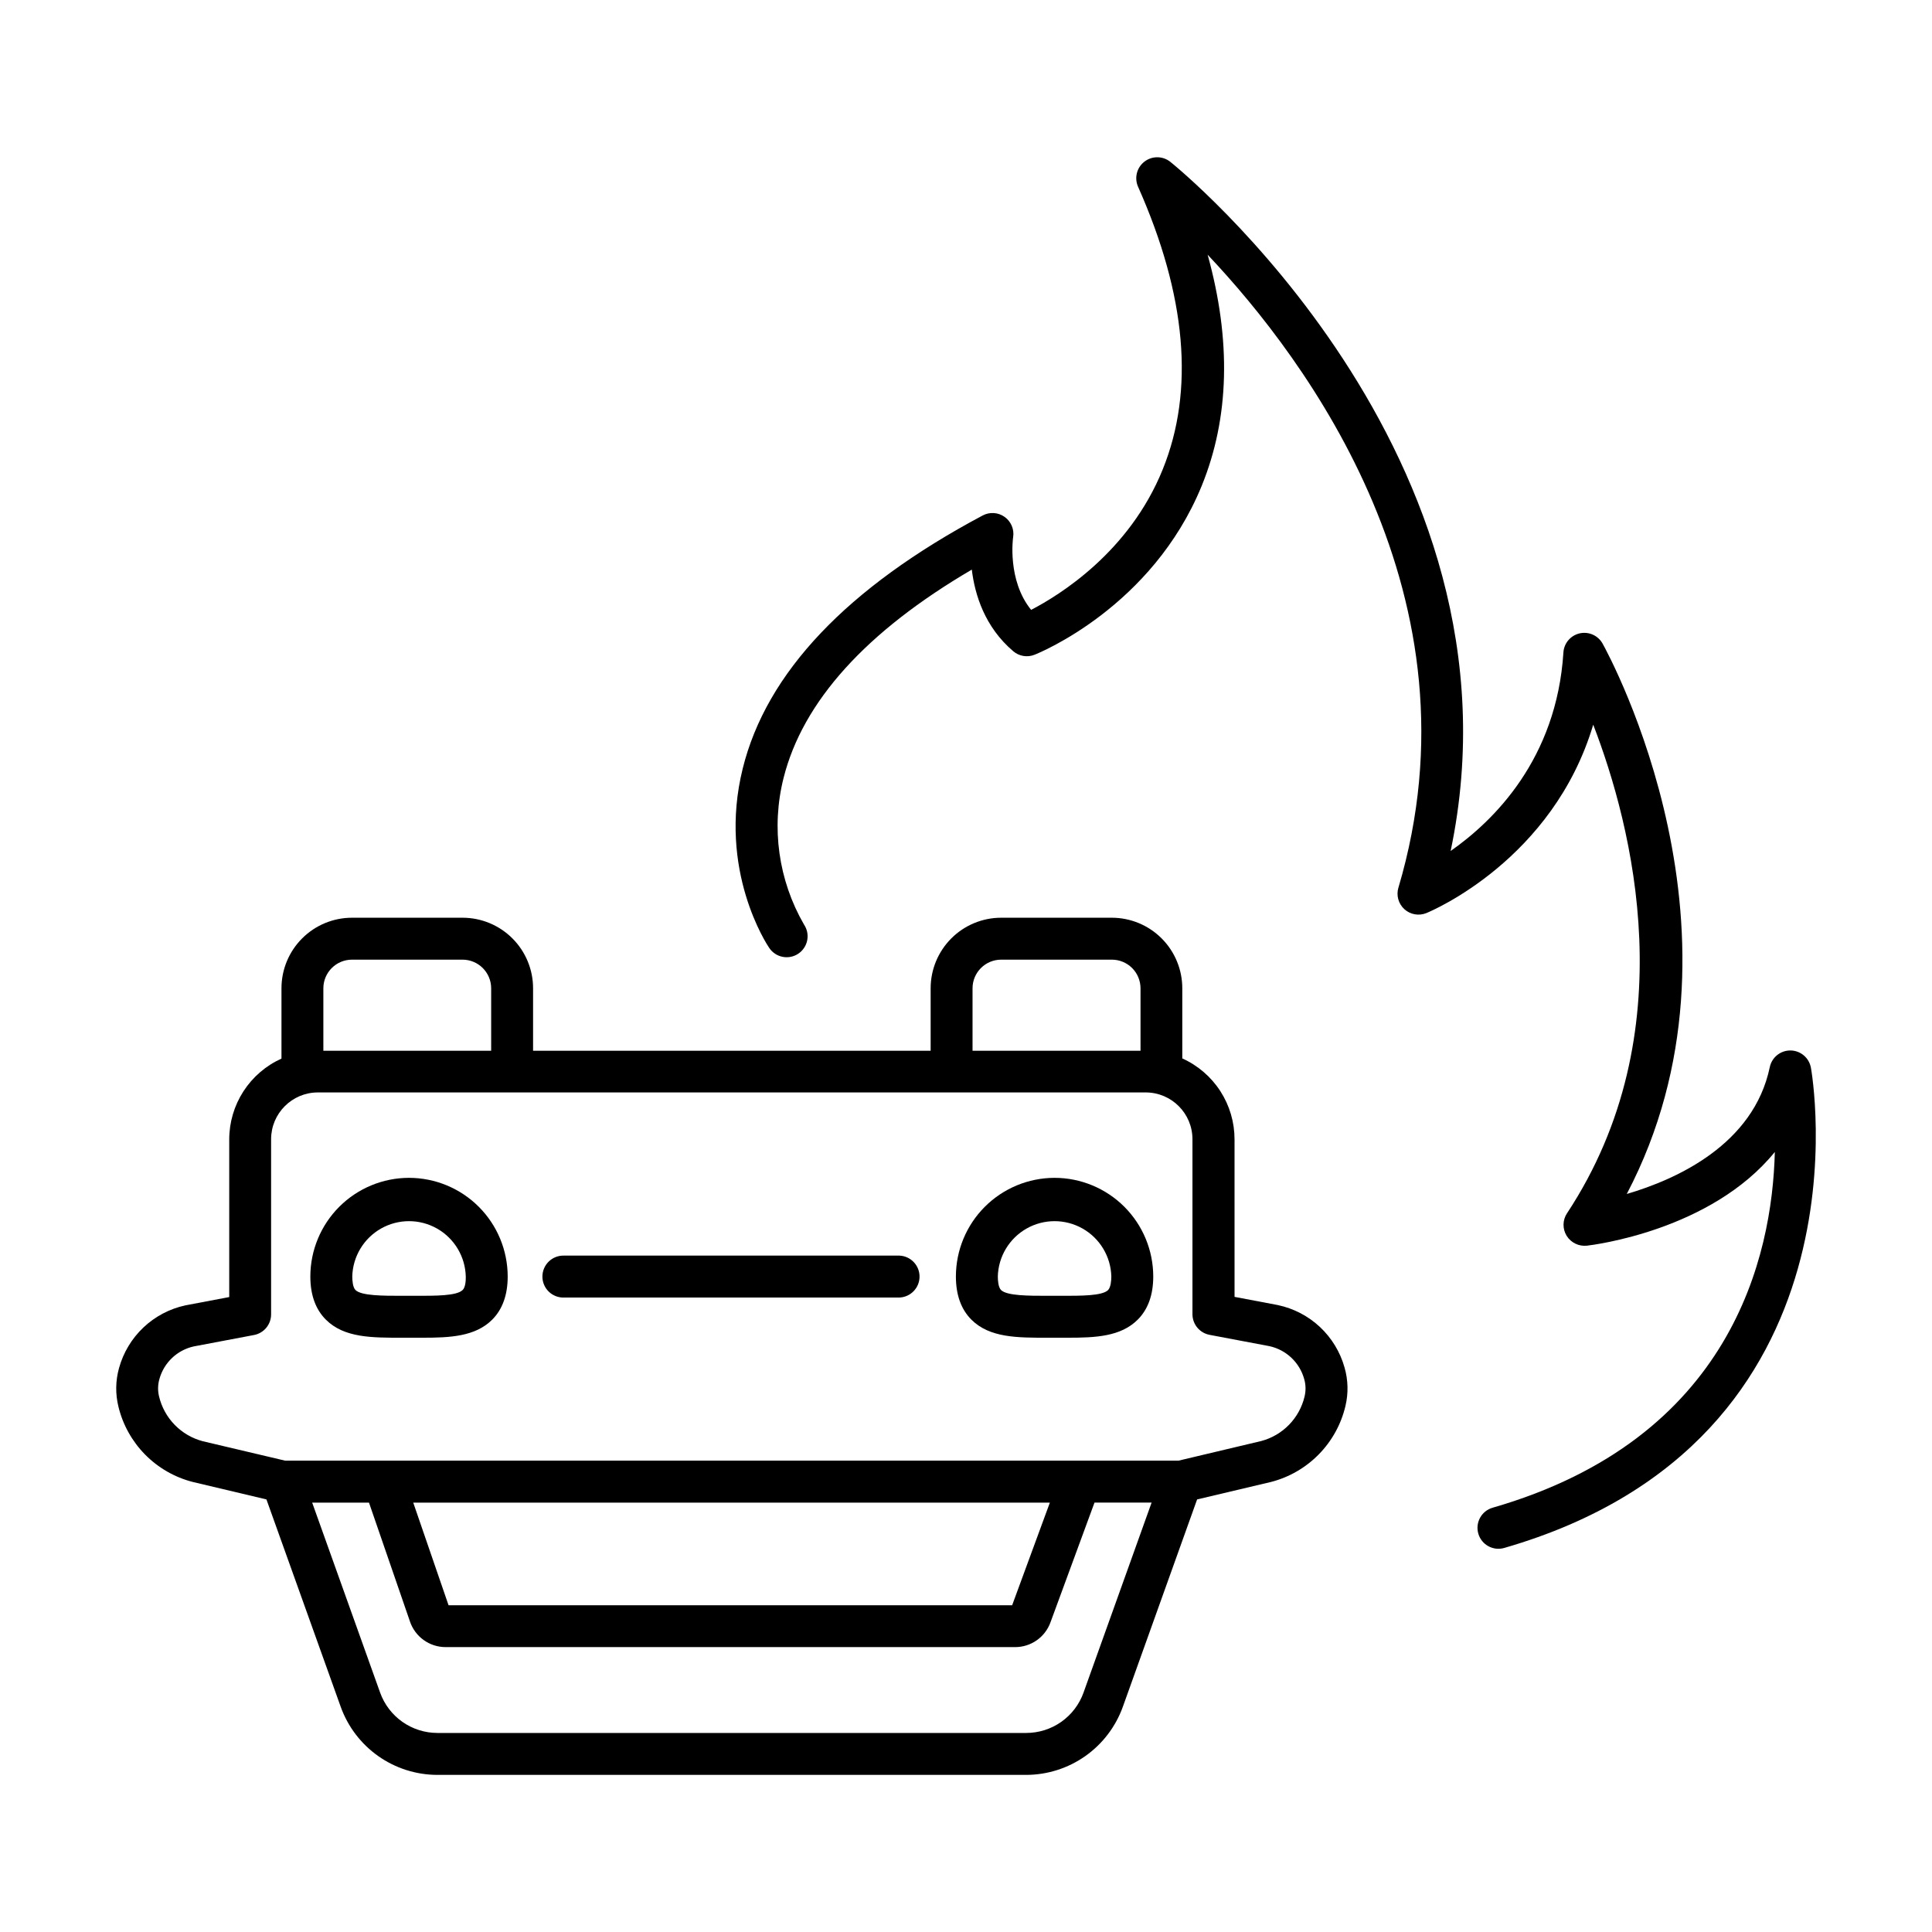
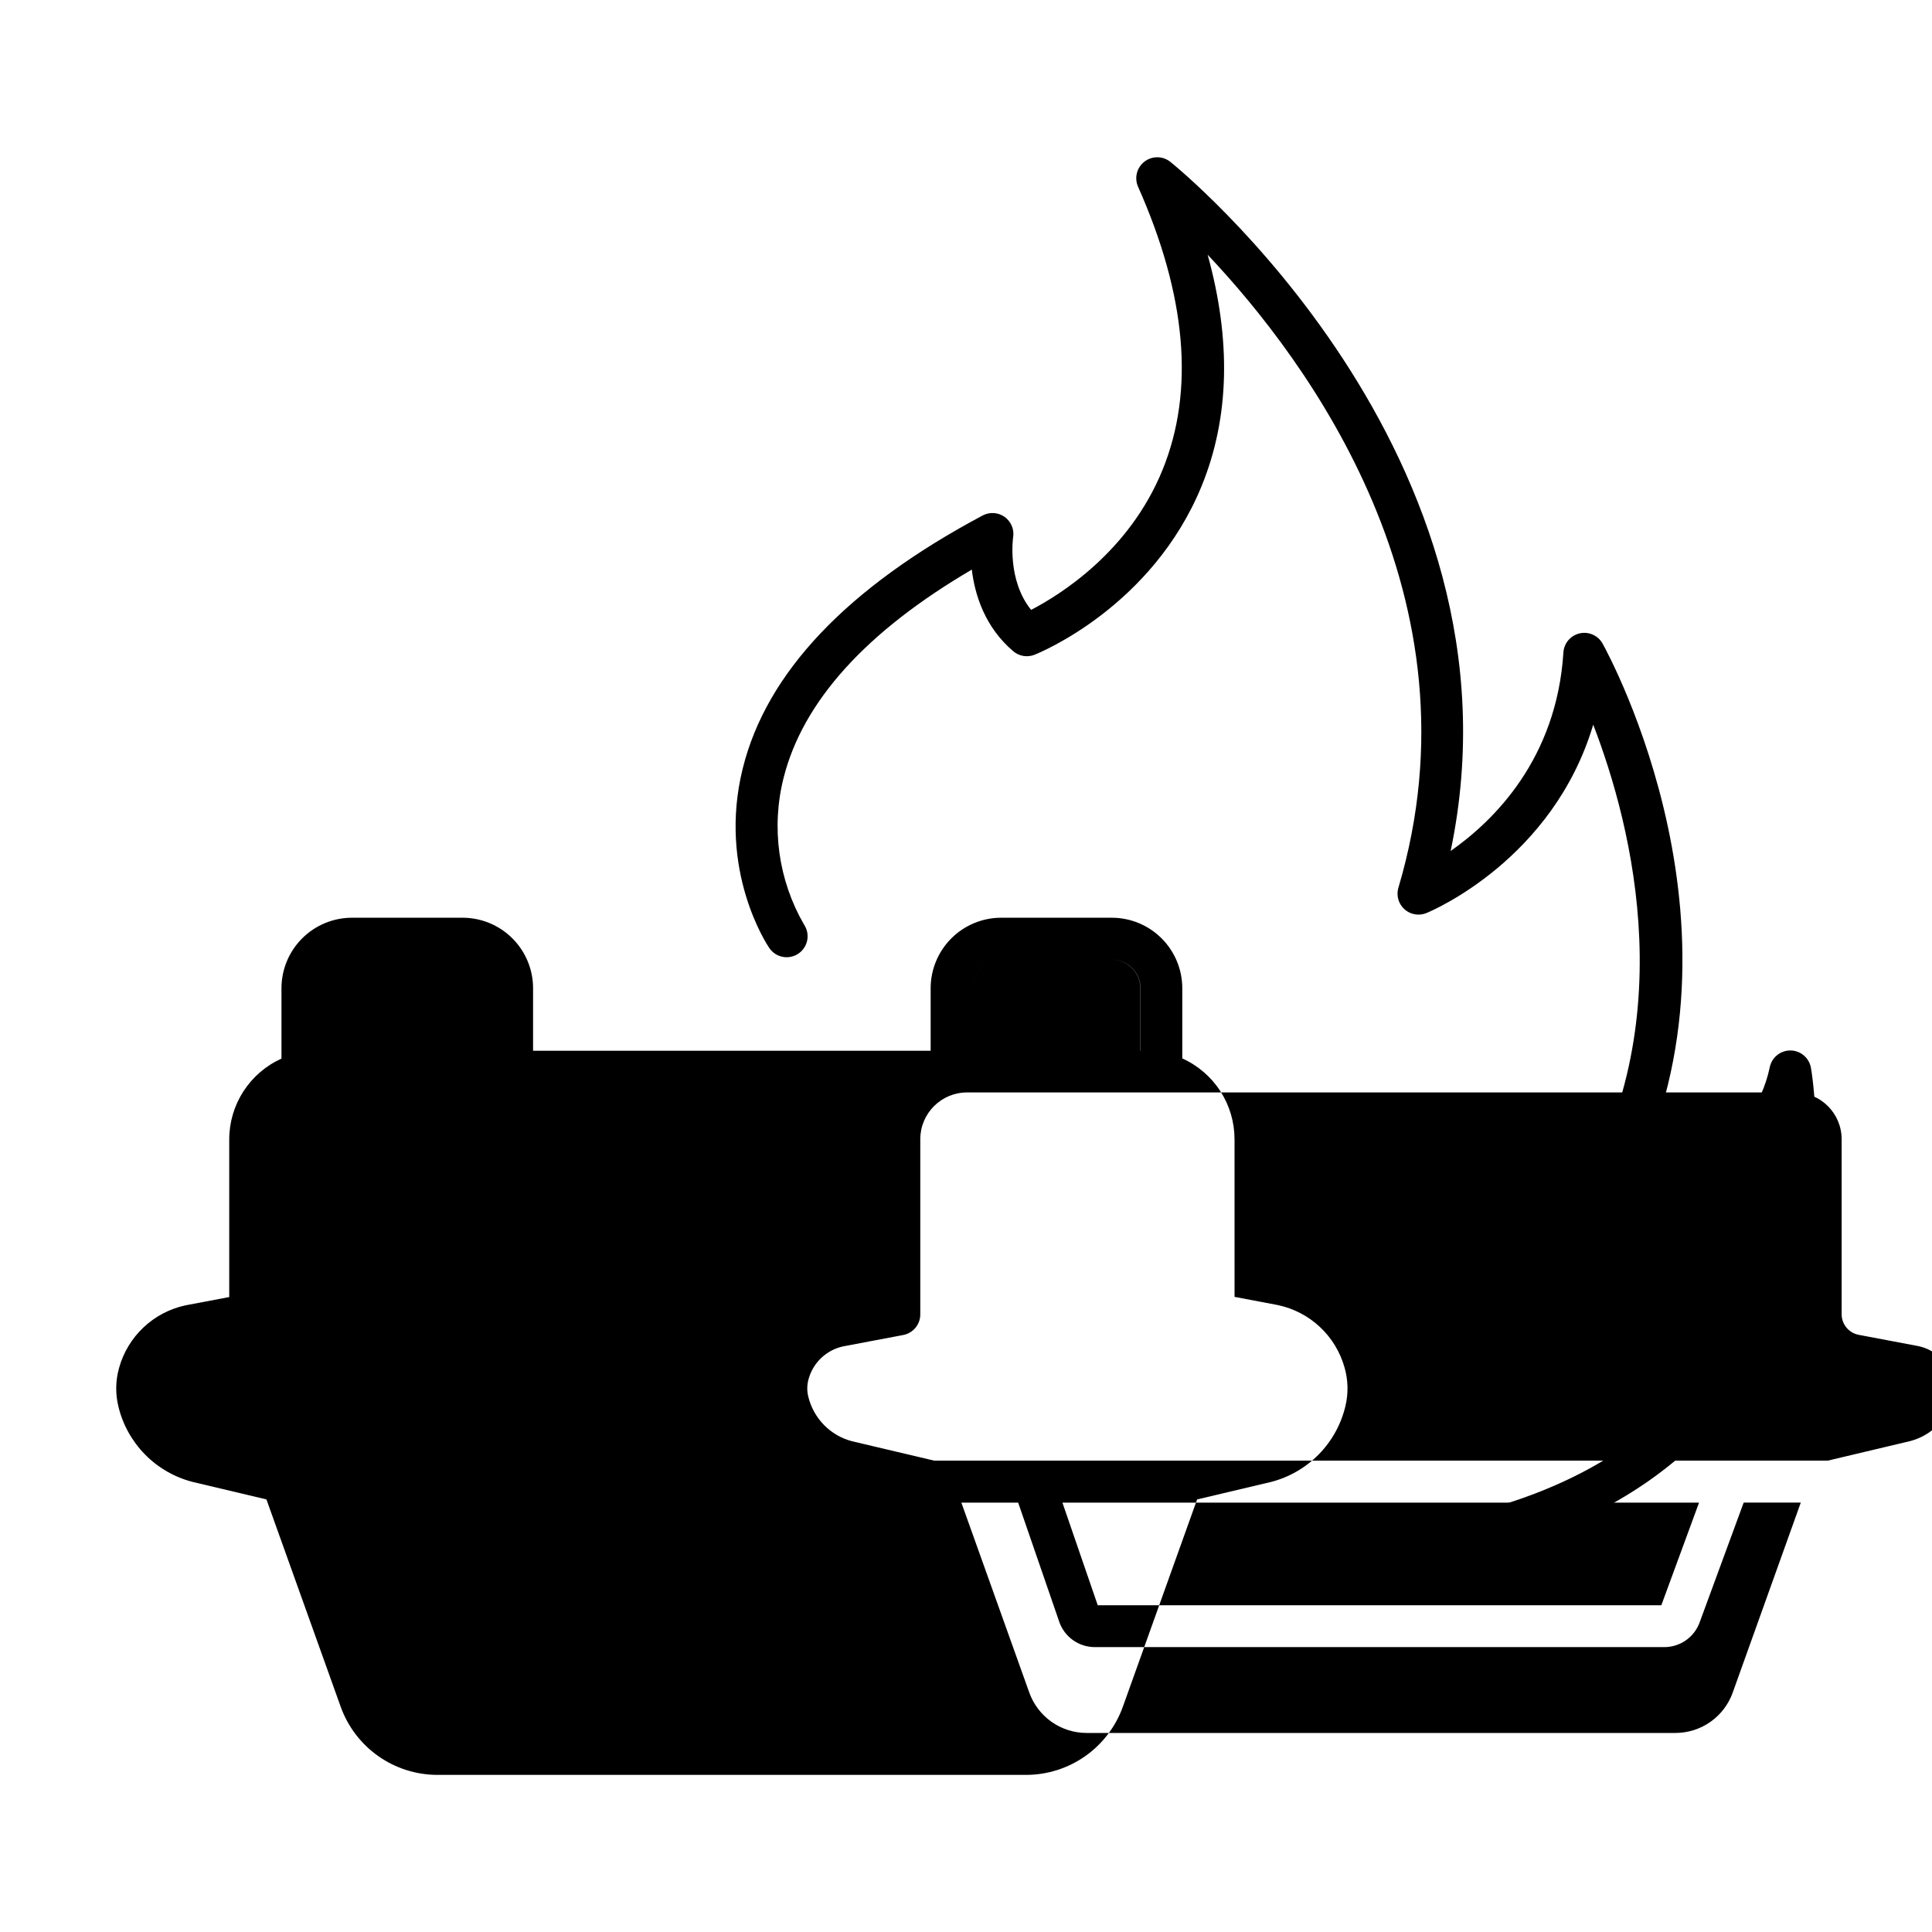
<svg xmlns="http://www.w3.org/2000/svg" fill="#000000" width="800px" height="800px" version="1.1" viewBox="144 144 512 512">
  <g>
    <path d="m623.9 426.92c-0.484-2.609-2.75-4.512-5.406-4.535-2.652-0.023-4.953 1.836-5.488 4.438-4.281 20.457-24.602 29.688-37.895 33.594 35.789-68.23-4.566-142.54-6.394-145.83v-0.004c-1.191-2.16-3.668-3.277-6.074-2.738-2.41 0.539-4.172 2.606-4.324 5.07-1.801 28.25-18.461 44.613-29.883 52.605 22.008-104.97-73.273-181.84-74.316-182.65-2.004-1.582-4.832-1.59-6.848-0.023-2.019 1.566-2.707 4.309-1.672 6.644 12.793 28.773 15.027 53.98 6.523 74.934-8.855 21.914-27.406 33.328-34.863 37.195-6.387-7.871-4.793-19.121-4.773-19.227v-0.004c0.344-2.082-0.527-4.176-2.246-5.402-1.719-1.227-3.981-1.371-5.84-0.371-35.887 19.109-57.301 41.641-63.578 67.078-6.672 26.934 6.477 46.711 7.047 47.539v-0.004c1.715 2.543 5.168 3.211 7.707 1.492 1.223-0.824 2.062-2.102 2.344-3.547 0.281-1.445-0.027-2.941-0.852-4.164-6.797-11.758-8.738-25.699-5.41-38.867 5.098-20.242 21.855-38.781 49.879-55.191 0.797 6.652 3.434 15.223 11 21.648 1.562 1.32 3.727 1.672 5.629 0.914 1.258-0.5 31.133-12.625 44.281-44.723 7.379-18.074 7.871-38.621 1.586-61.293 26.566 28.121 73.348 91 50.559 167.75l-0.004-0.004c-0.613 2.051 0.008 4.269 1.594 5.707 1.586 1.434 3.856 1.828 5.836 1.016 1.566-0.641 33.543-14.211 44.203-49.918 10.262 26.617 24.602 81.672-6.945 129.48l-0.004-0.004c-1.191 1.805-1.23 4.133-0.098 5.977 1.141 1.824 3.219 2.84 5.363 2.617 1.652-0.188 32.875-4.004 49.809-24.836-0.688 27.738-11.484 76.023-74.785 94.277-2.945 0.848-4.644 3.922-3.797 6.867 0.848 2.945 3.922 4.644 6.867 3.797 98.941-28.566 81.457-126.32 81.27-127.31z" />
-     <path d="m482.66 489.86-11.492-2.176-0.004-41.781c-0.004-4.523-1.312-8.949-3.766-12.746-2.457-3.797-5.957-6.805-10.078-8.664v-18.59c0-4.957-1.969-9.715-5.477-13.219-3.504-3.508-8.262-5.477-13.219-5.477h-29.293c-4.961 0-9.715 1.969-13.223 5.477-3.504 3.504-5.477 8.262-5.477 13.219v16.551h-105.36v-16.551c0-4.957-1.969-9.715-5.477-13.219-3.504-3.508-8.262-5.477-13.219-5.477h-29.285c-4.957 0-9.715 1.969-13.219 5.477-3.508 3.504-5.477 8.262-5.477 13.219v18.637c-4.121 1.859-7.621 4.867-10.078 8.668-2.457 3.797-3.762 8.223-3.766 12.746v41.781l-11.633 2.203c-4.168 0.902-8.008 2.926-11.105 5.856-3.098 2.93-5.336 6.652-6.469 10.762-0.934 3.34-0.988 6.859-0.156 10.227 1.16 4.797 3.609 9.188 7.074 12.699 3.469 3.516 7.824 6.019 12.605 7.246l19.543 4.633 19.68 54.945v0.004c1.891 5.273 5.363 9.836 9.941 13.066s10.039 4.973 15.641 4.988h156.11c5.602-0.016 11.066-1.758 15.645-4.988 4.574-3.231 8.047-7.793 9.941-13.066l19.68-54.945 19.68-4.656c4.789-1.254 9.145-3.785 12.602-7.324 3.461-3.539 5.891-7.953 7.027-12.77 0.805-3.367 0.723-6.879-0.234-10.203-1.152-4.113-3.41-7.828-6.523-10.746-3.117-2.918-6.973-4.926-11.148-5.805zm-80.926-83.957c0.004-4.191 3.406-7.586 7.598-7.586h29.273c2.019-0.012 3.965 0.781 5.398 2.203 1.438 1.426 2.242 3.363 2.246 5.383v16.551h-44.516zm-172.04 0c0.008-4.191 3.406-7.586 7.598-7.586h29.273c4.191 0 7.594 3.394 7.598 7.586v16.551h-44.469zm201.45 186.66h0.004c-1.121 3.125-3.18 5.828-5.894 7.742-2.711 1.91-5.949 2.941-9.27 2.945h-156.08c-3.32-0.004-6.559-1.035-9.27-2.945-2.715-1.914-4.773-4.617-5.894-7.742l-18.008-50.352h15.055l10.824 31.398v0.004c1.34 4.113 5.18 6.898 9.508 6.887h150.89c4.219 0.012 7.984-2.641 9.398-6.613l11.652-31.695h15.133zm-168.27-23.152-9.359-27.199h168.71l-9.996 27.199zm226.84-55.27c-0.676 2.809-2.098 5.383-4.117 7.453-2.019 2.066-4.562 3.551-7.356 4.293l-21.895 5.195h-236.81l-21.777-5.137c-2.84-0.742-5.422-2.246-7.469-4.352-2.047-2.102-3.484-4.723-4.152-7.582-0.359-1.512-0.316-3.094 0.117-4.586 1.203-4.316 4.684-7.621 9.055-8.602l16.008-3.031c2.625-0.5 4.523-2.789 4.527-5.461v-46.434c0.008-6.836 5.543-12.379 12.379-12.391h219.43c6.828 0.023 12.352 5.562 12.359 12.391v46.387c0.004 2.668 1.902 4.961 4.527 5.461l15.871 3c4.473 0.977 8.031 4.359 9.23 8.777 0.426 1.508 0.449 3.098 0.066 4.617z" />
+     <path d="m482.66 489.86-11.492-2.176-0.004-41.781c-0.004-4.523-1.312-8.949-3.766-12.746-2.457-3.797-5.957-6.805-10.078-8.664v-18.59c0-4.957-1.969-9.715-5.477-13.219-3.504-3.508-8.262-5.477-13.219-5.477h-29.293c-4.961 0-9.715 1.969-13.223 5.477-3.504 3.504-5.477 8.262-5.477 13.219v16.551h-105.36v-16.551c0-4.957-1.969-9.715-5.477-13.219-3.504-3.508-8.262-5.477-13.219-5.477h-29.285c-4.957 0-9.715 1.969-13.219 5.477-3.508 3.504-5.477 8.262-5.477 13.219v18.637c-4.121 1.859-7.621 4.867-10.078 8.668-2.457 3.797-3.762 8.223-3.766 12.746v41.781l-11.633 2.203c-4.168 0.902-8.008 2.926-11.105 5.856-3.098 2.93-5.336 6.652-6.469 10.762-0.934 3.34-0.988 6.859-0.156 10.227 1.16 4.797 3.609 9.188 7.074 12.699 3.469 3.516 7.824 6.019 12.605 7.246l19.543 4.633 19.68 54.945v0.004c1.891 5.273 5.363 9.836 9.941 13.066s10.039 4.973 15.641 4.988h156.11c5.602-0.016 11.066-1.758 15.645-4.988 4.574-3.231 8.047-7.793 9.941-13.066l19.68-54.945 19.68-4.656c4.789-1.254 9.145-3.785 12.602-7.324 3.461-3.539 5.891-7.953 7.027-12.77 0.805-3.367 0.723-6.879-0.234-10.203-1.152-4.113-3.41-7.828-6.523-10.746-3.117-2.918-6.973-4.926-11.148-5.805zm-80.926-83.957c0.004-4.191 3.406-7.586 7.598-7.586h29.273c2.019-0.012 3.965 0.781 5.398 2.203 1.438 1.426 2.242 3.363 2.246 5.383v16.551h-44.516zc0.008-4.191 3.406-7.586 7.598-7.586h29.273c4.191 0 7.594 3.394 7.598 7.586v16.551h-44.469zm201.45 186.66h0.004c-1.121 3.125-3.18 5.828-5.894 7.742-2.711 1.91-5.949 2.941-9.27 2.945h-156.08c-3.32-0.004-6.559-1.035-9.27-2.945-2.715-1.914-4.773-4.617-5.894-7.742l-18.008-50.352h15.055l10.824 31.398v0.004c1.34 4.113 5.18 6.898 9.508 6.887h150.89c4.219 0.012 7.984-2.641 9.398-6.613l11.652-31.695h15.133zm-168.27-23.152-9.359-27.199h168.71l-9.996 27.199zm226.84-55.27c-0.676 2.809-2.098 5.383-4.117 7.453-2.019 2.066-4.562 3.551-7.356 4.293l-21.895 5.195h-236.81l-21.777-5.137c-2.84-0.742-5.422-2.246-7.469-4.352-2.047-2.102-3.484-4.723-4.152-7.582-0.359-1.512-0.316-3.094 0.117-4.586 1.203-4.316 4.684-7.621 9.055-8.602l16.008-3.031c2.625-0.5 4.523-2.789 4.527-5.461v-46.434c0.008-6.836 5.543-12.379 12.379-12.391h219.43c6.828 0.023 12.352 5.562 12.359 12.391v46.387c0.004 2.668 1.902 4.961 4.527 5.461l15.871 3c4.473 0.977 8.031 4.359 9.23 8.777 0.426 1.508 0.449 3.098 0.066 4.617z" />
    <path d="m252.4 456.14c-6.934 0.004-13.582 2.762-18.484 7.66-4.906 4.902-7.664 11.551-7.672 18.484 0 4.871 1.387 8.727 4.133 11.453 4.84 4.832 12.25 4.773 20.152 4.773h5.512c7.203 0 13.902-0.305 18.383-4.773 2.734-2.727 4.121-6.582 4.121-11.453-0.008-6.934-2.766-13.578-7.668-18.48-4.898-4.898-11.547-7.656-18.477-7.664zm14.18 29.738c-1.574 1.566-7.281 1.523-12.27 1.523h-3.816c-5.019 0-10.695 0-12.281-1.523-0.738-0.746-0.855-2.566-0.855-3.59l-0.004-0.004c0.137-5.281 3.031-10.105 7.629-12.711 4.598-2.602 10.227-2.602 14.824 0 4.598 2.606 7.492 7.43 7.629 12.711 0.031 1.023-0.078 2.844-0.828 3.59z" />
-     <path d="m423.47 456.14c-6.934 0.008-13.578 2.766-18.48 7.664-4.902 4.902-7.66 11.547-7.668 18.48 0 4.871 1.387 8.727 4.121 11.453 4.852 4.832 12.27 4.773 20.152 4.773h5.512c7.211 0 13.914-0.305 18.383-4.773 2.746-2.727 4.133-6.582 4.133-11.453-0.008-6.934-2.766-13.582-7.668-18.484-4.906-4.898-11.555-7.656-18.484-7.66zm14.188 29.738c-1.586 1.566-7.293 1.523-12.281 1.523h-3.816c-5.008 0-10.695 0-12.27-1.523-0.746-0.746-0.855-2.566-0.855-3.59l-0.004-0.004c0.137-5.281 3.031-10.105 7.633-12.711 4.598-2.602 10.223-2.602 14.82 0 4.598 2.606 7.496 7.43 7.629 12.711 0 1.023-0.137 2.844-0.855 3.59z" />
    <path d="m382.36 476.75h-88.824c-1.512-0.062-2.988 0.492-4.082 1.543-1.094 1.047-1.711 2.496-1.711 4.012 0 1.516 0.617 2.965 1.711 4.016 1.094 1.047 2.57 1.605 4.082 1.539h88.824c2.981-0.125 5.328-2.574 5.328-5.555 0-2.981-2.348-5.43-5.328-5.555z" />
  </g>
</svg>